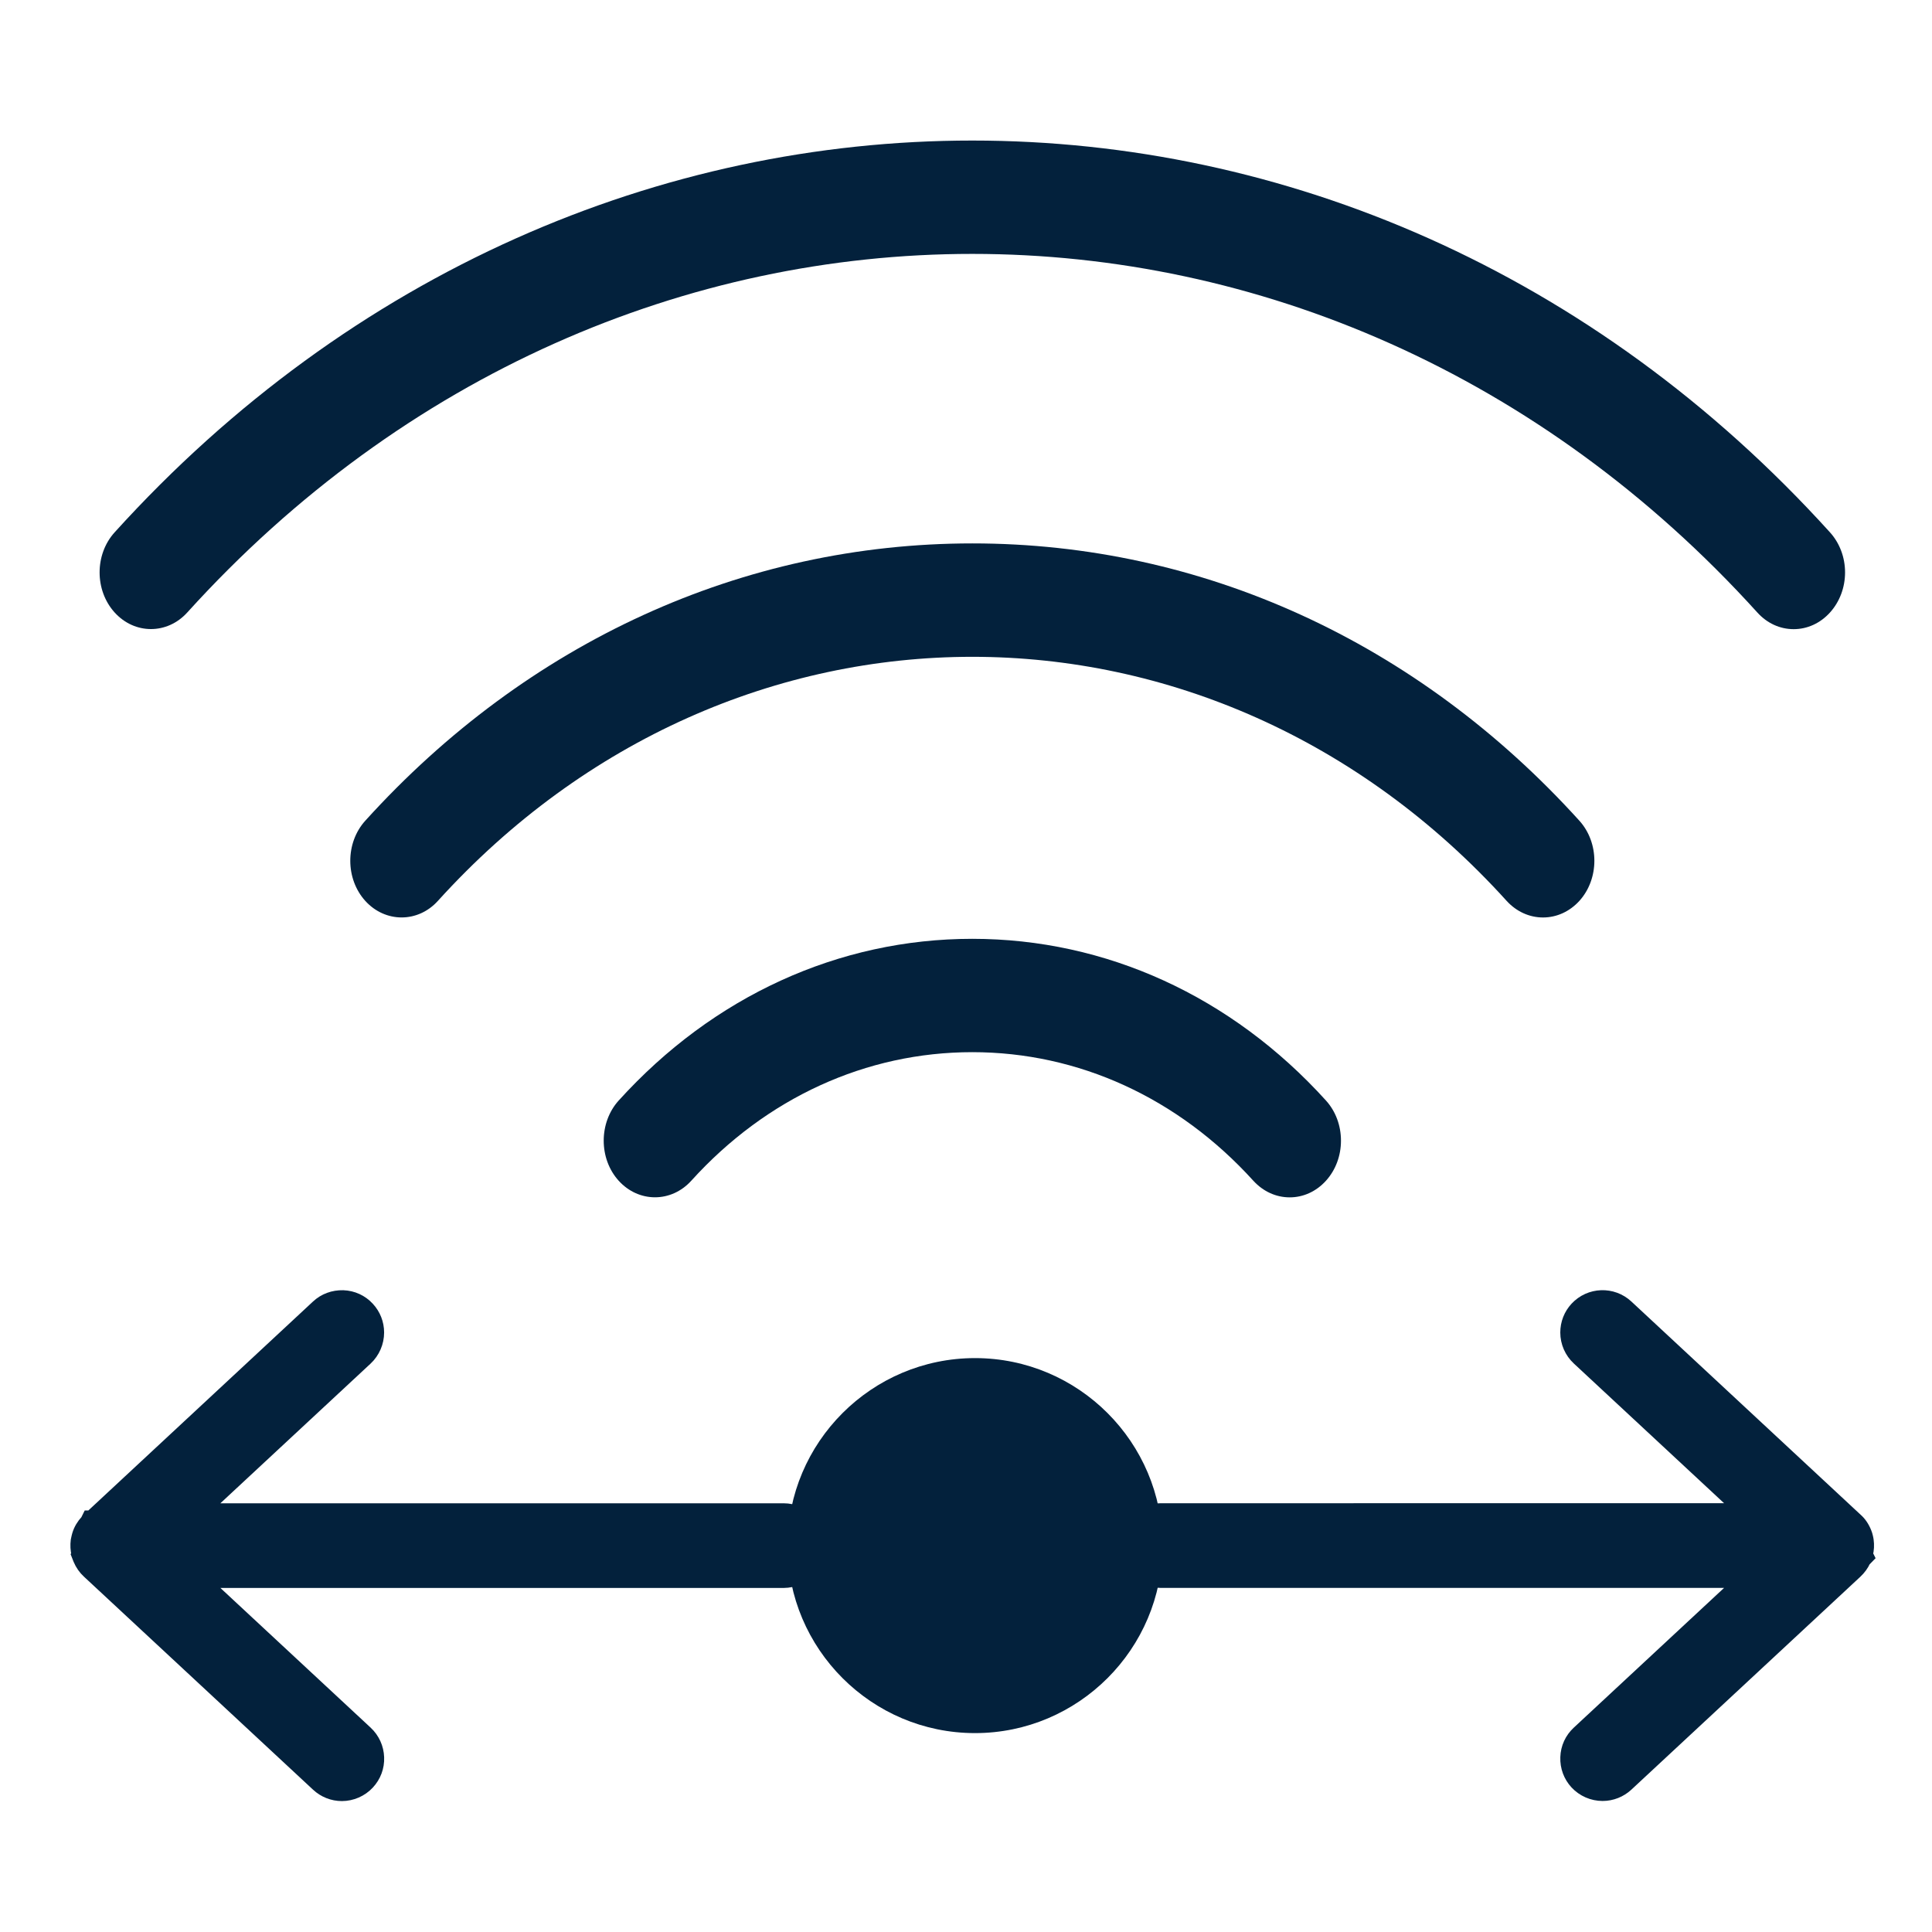
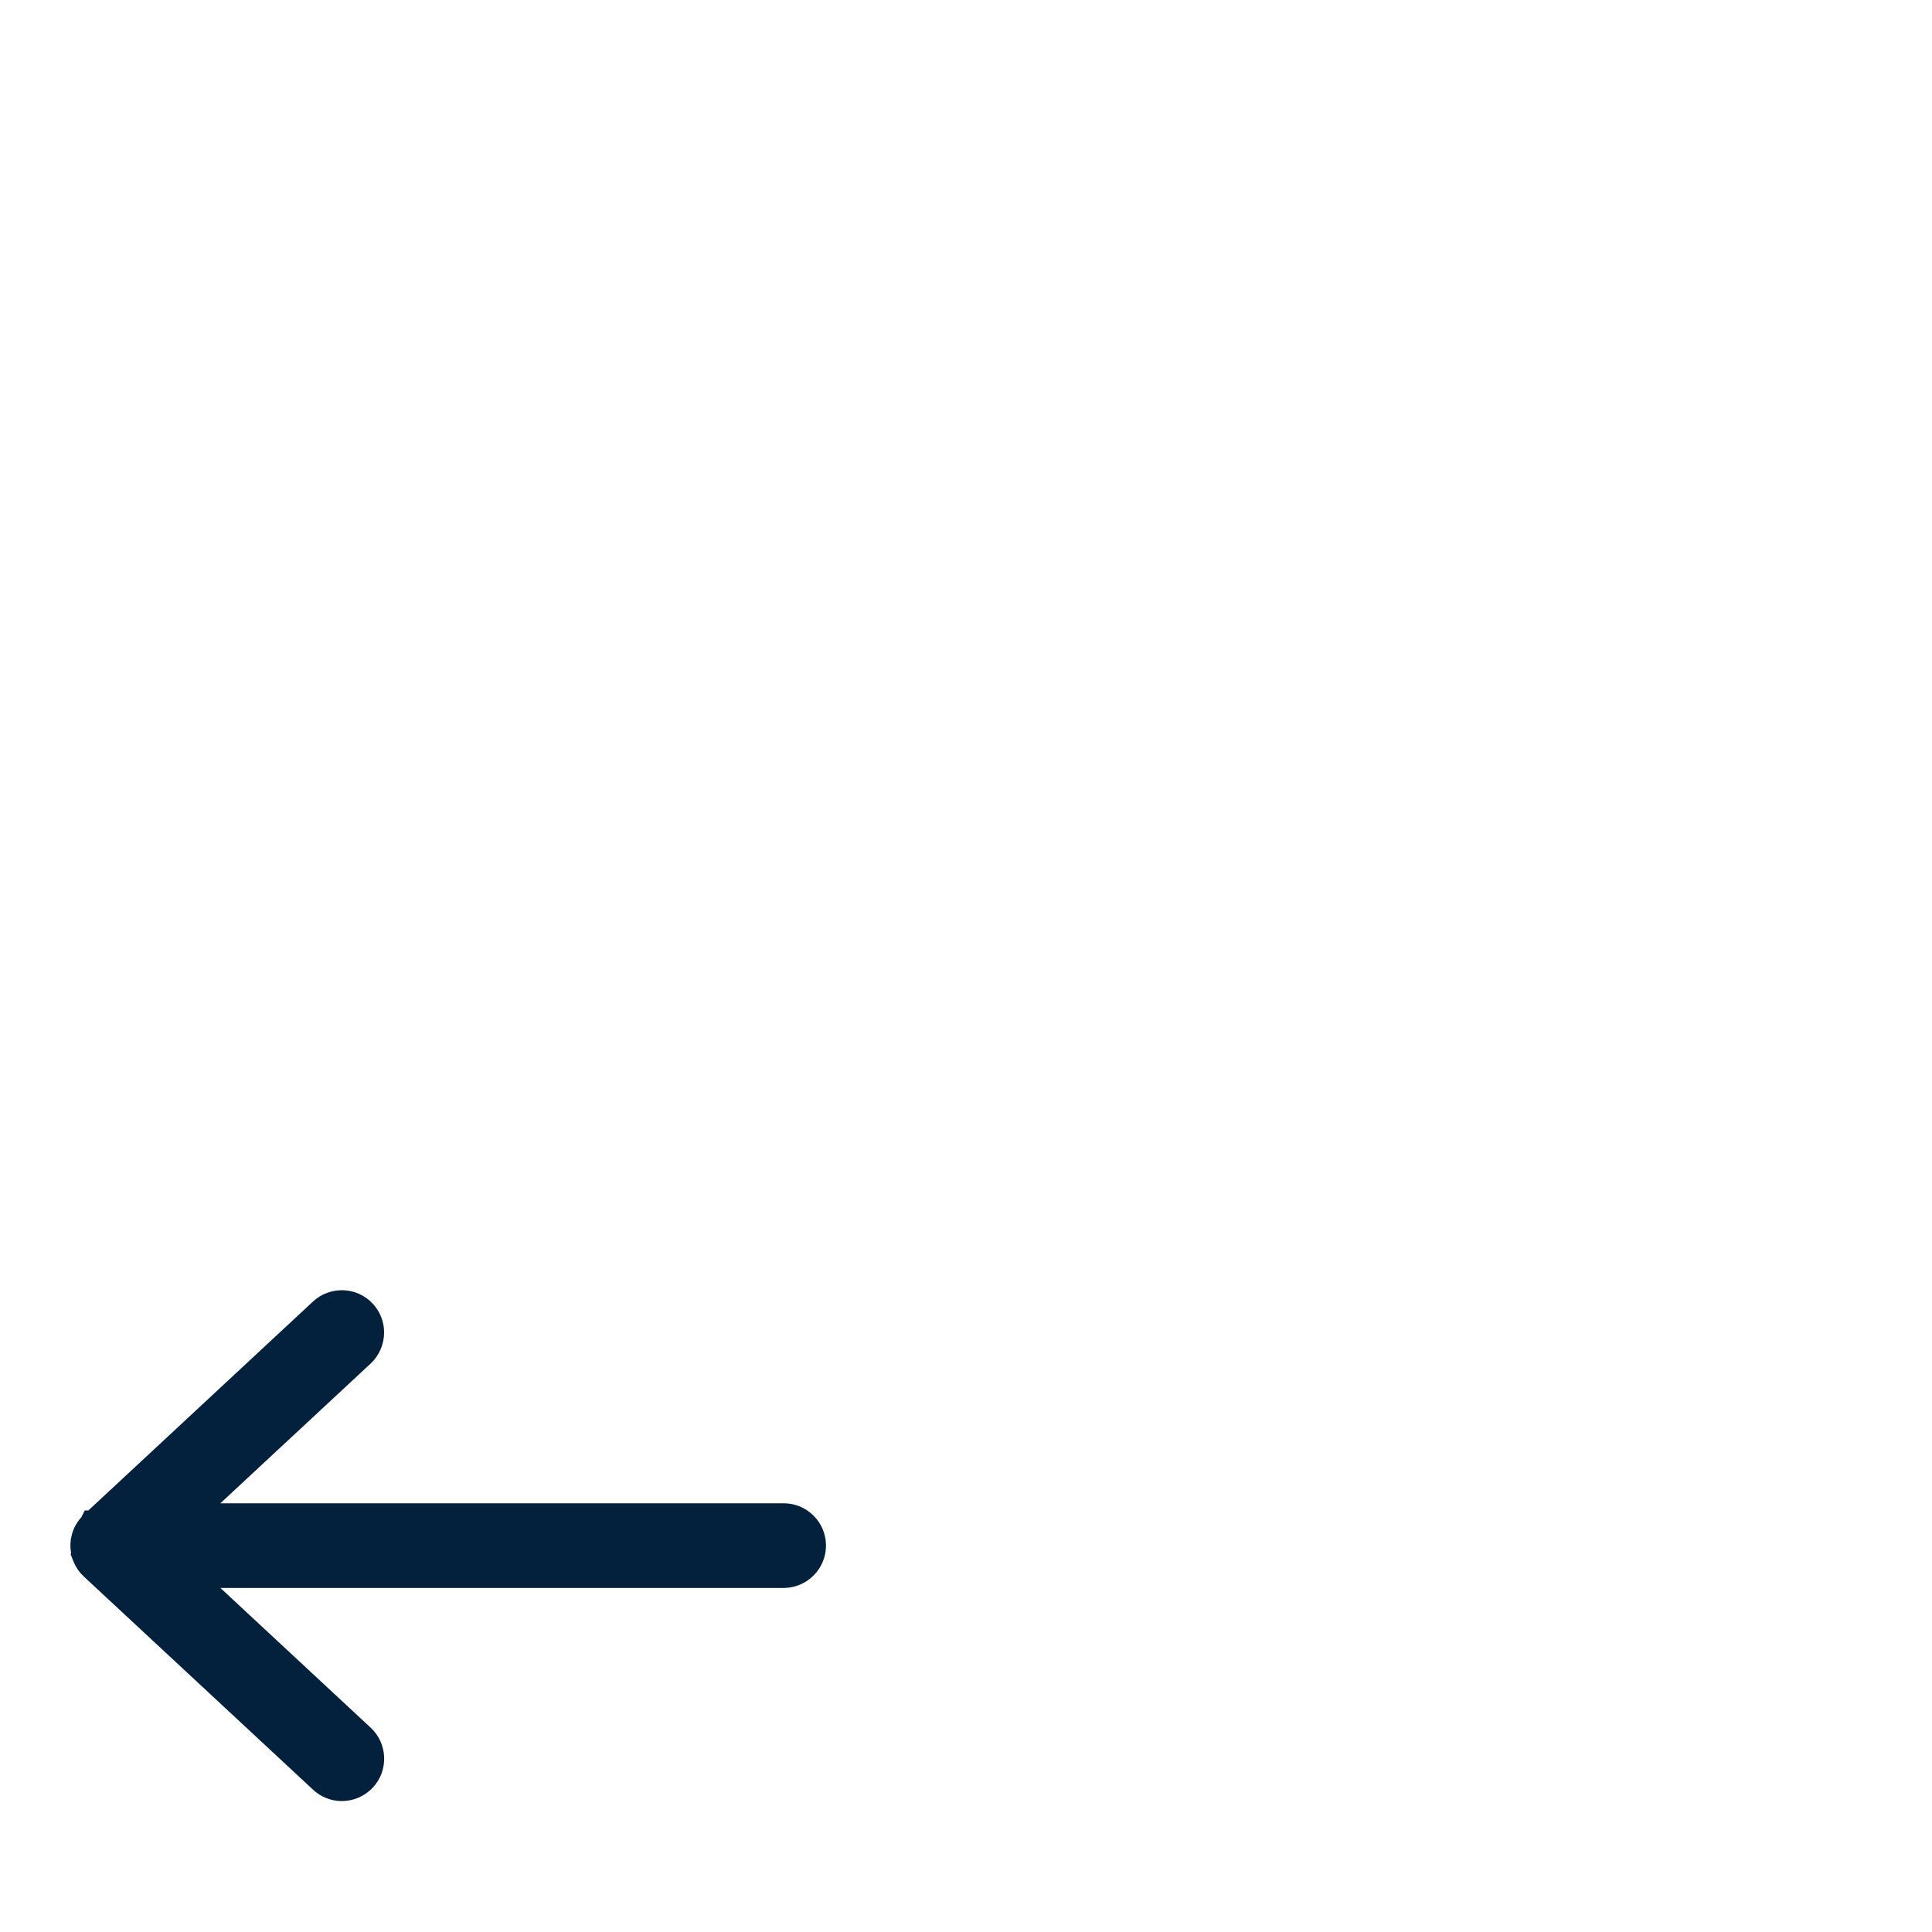
<svg xmlns="http://www.w3.org/2000/svg" version="1.1" id="Layer_1" x="0px" y="0px" viewBox="0 0 600 600" style="enable-background:new 0 0 600 600;" xml:space="preserve">
  <style type="text/css">
	.st0{fill:#03213C;}
	.st1{fill:#03213C;stroke:#03213C;stroke-width:3.738;stroke-miterlimit:10;}
</style>
  <g>
-     <path class="st0" d="M244.58,480c0,32.1,26.12,58.23,58.22,58.23c32.1,0,58.23-26.12,58.23-58.23s-26.12-58.23-58.23-58.23   C270.7,421.78,244.58,447.9,244.58,480" />
-     <path class="st1" d="M360.47,491.27h179.71l-50.16,46.64c-2.2,2.04-3.49,4.83-3.58,7.84c-0.11,3.01,0.95,5.89,2.99,8.09   c2.13,2.29,5.14,3.6,8.27,3.6c2.86,0,5.58-1.09,7.66-3.01l71.12-66.13c1.09-1.02,1.99-2.24,2.61-3.58l1.13-1.16l-0.43-0.86   c0.36-1.41,0.43-2.88,0.23-4.33c-0.05-0.34-0.11-0.7-0.2-1.04l-0.2-0.75c-0.57-1.75-1.54-3.33-2.63-4.4l-71.62-66.61   c-4.56-4.24-11.69-3.99-15.93,0.57c-1.95,2.09-3.01,4.83-3.01,7.68c0,3.13,1.31,6.12,3.6,8.25l50.16,46.64H360.47   c-6.21,0-11.26,5.05-11.26,11.29C349.21,486.22,354.26,491.27,360.47,491.27" />
    <path class="st1" d="M254.65,479.99c0-6.21-5.05-11.26-11.26-11.26H63.68l50.16-46.64c2.27-2.13,3.58-5.15,3.58-8.27   c0-2.86-1.07-5.57-3.01-7.66c-2.04-2.22-4.83-3.49-7.84-3.6c-3.04-0.07-5.89,0.95-8.09,3.01l-70.31,65.39h-0.7l-0.63,1.27   c-1.18,1.25-2.09,2.74-2.58,4.37l-0.2,0.75c-0.09,0.34-0.16,0.68-0.23,1.07c-0.18,1.45-0.11,2.92,0.25,4.33l-0.07,0.11l0.57,1.45   c0.63,1.52,1.59,2.9,2.79,3.99l71.12,66.13c2.08,1.95,4.83,3.04,7.68,3.04c3.1,0,6.12-1.31,8.25-3.6c2.06-2.22,3.13-5.08,3.01-8.09   c-0.11-3.01-1.38-5.8-3.58-7.86l-50.16-46.64h179.71C249.59,491.26,254.65,486.2,254.65,479.99" />
  </g>
  <g>
-     <path class="st0" d="M545.76,190.22c3.02,3.34,7.01,5.17,11.28,5.17c4.24,0,8.26-1.83,11.28-5.17c2.99-3.31,4.68-7.74,4.68-12.46   c0-4.69-1.69-9.12-4.68-12.43C421.46,3.09,182.49,3.09,35.6,165.32c-6.22,6.87-6.22,18.02,0,24.89c6.22,6.87,16.34,6.87,22.56,0   C192.61,41.73,411.32,41.73,545.76,190.22" />
-     <path class="st0" d="M479.2,284.93c4.24,0,8.26-1.83,11.28-5.14c6.22-6.87,6.22-18.05,0-24.92   c-50.27-55.53-117.2-86.11-188.5-86.11s-138.25,30.58-188.53,86.11c-6.22,6.87-6.22,18.05,0,24.92c6.22,6.84,16.34,6.84,22.53,0   c91.53-101.08,240.43-101.08,331.93,0C470.94,283.1,474.96,284.93,479.2,284.93" />
-     <path class="st0" d="M400.52,371.85c4.22,0,8.23-1.8,11.28-5.17c2.99-3.31,4.65-7.74,4.65-12.43c0-4.72-1.66-9.15-4.65-12.46   c-29.34-32.41-68.36-50.23-109.85-50.23c-41.46,0-80.48,17.83-109.82,50.23c-6.19,6.87-6.19,18.05,0,24.89   c6.22,6.87,16.34,6.87,22.56,0c23.29-25.73,54.28-39.92,87.26-39.92c32.97,0,63.97,14.2,87.31,39.96   C392.29,370.02,396.28,371.85,400.52,371.85" />
-   </g>
+     </g>
</svg>